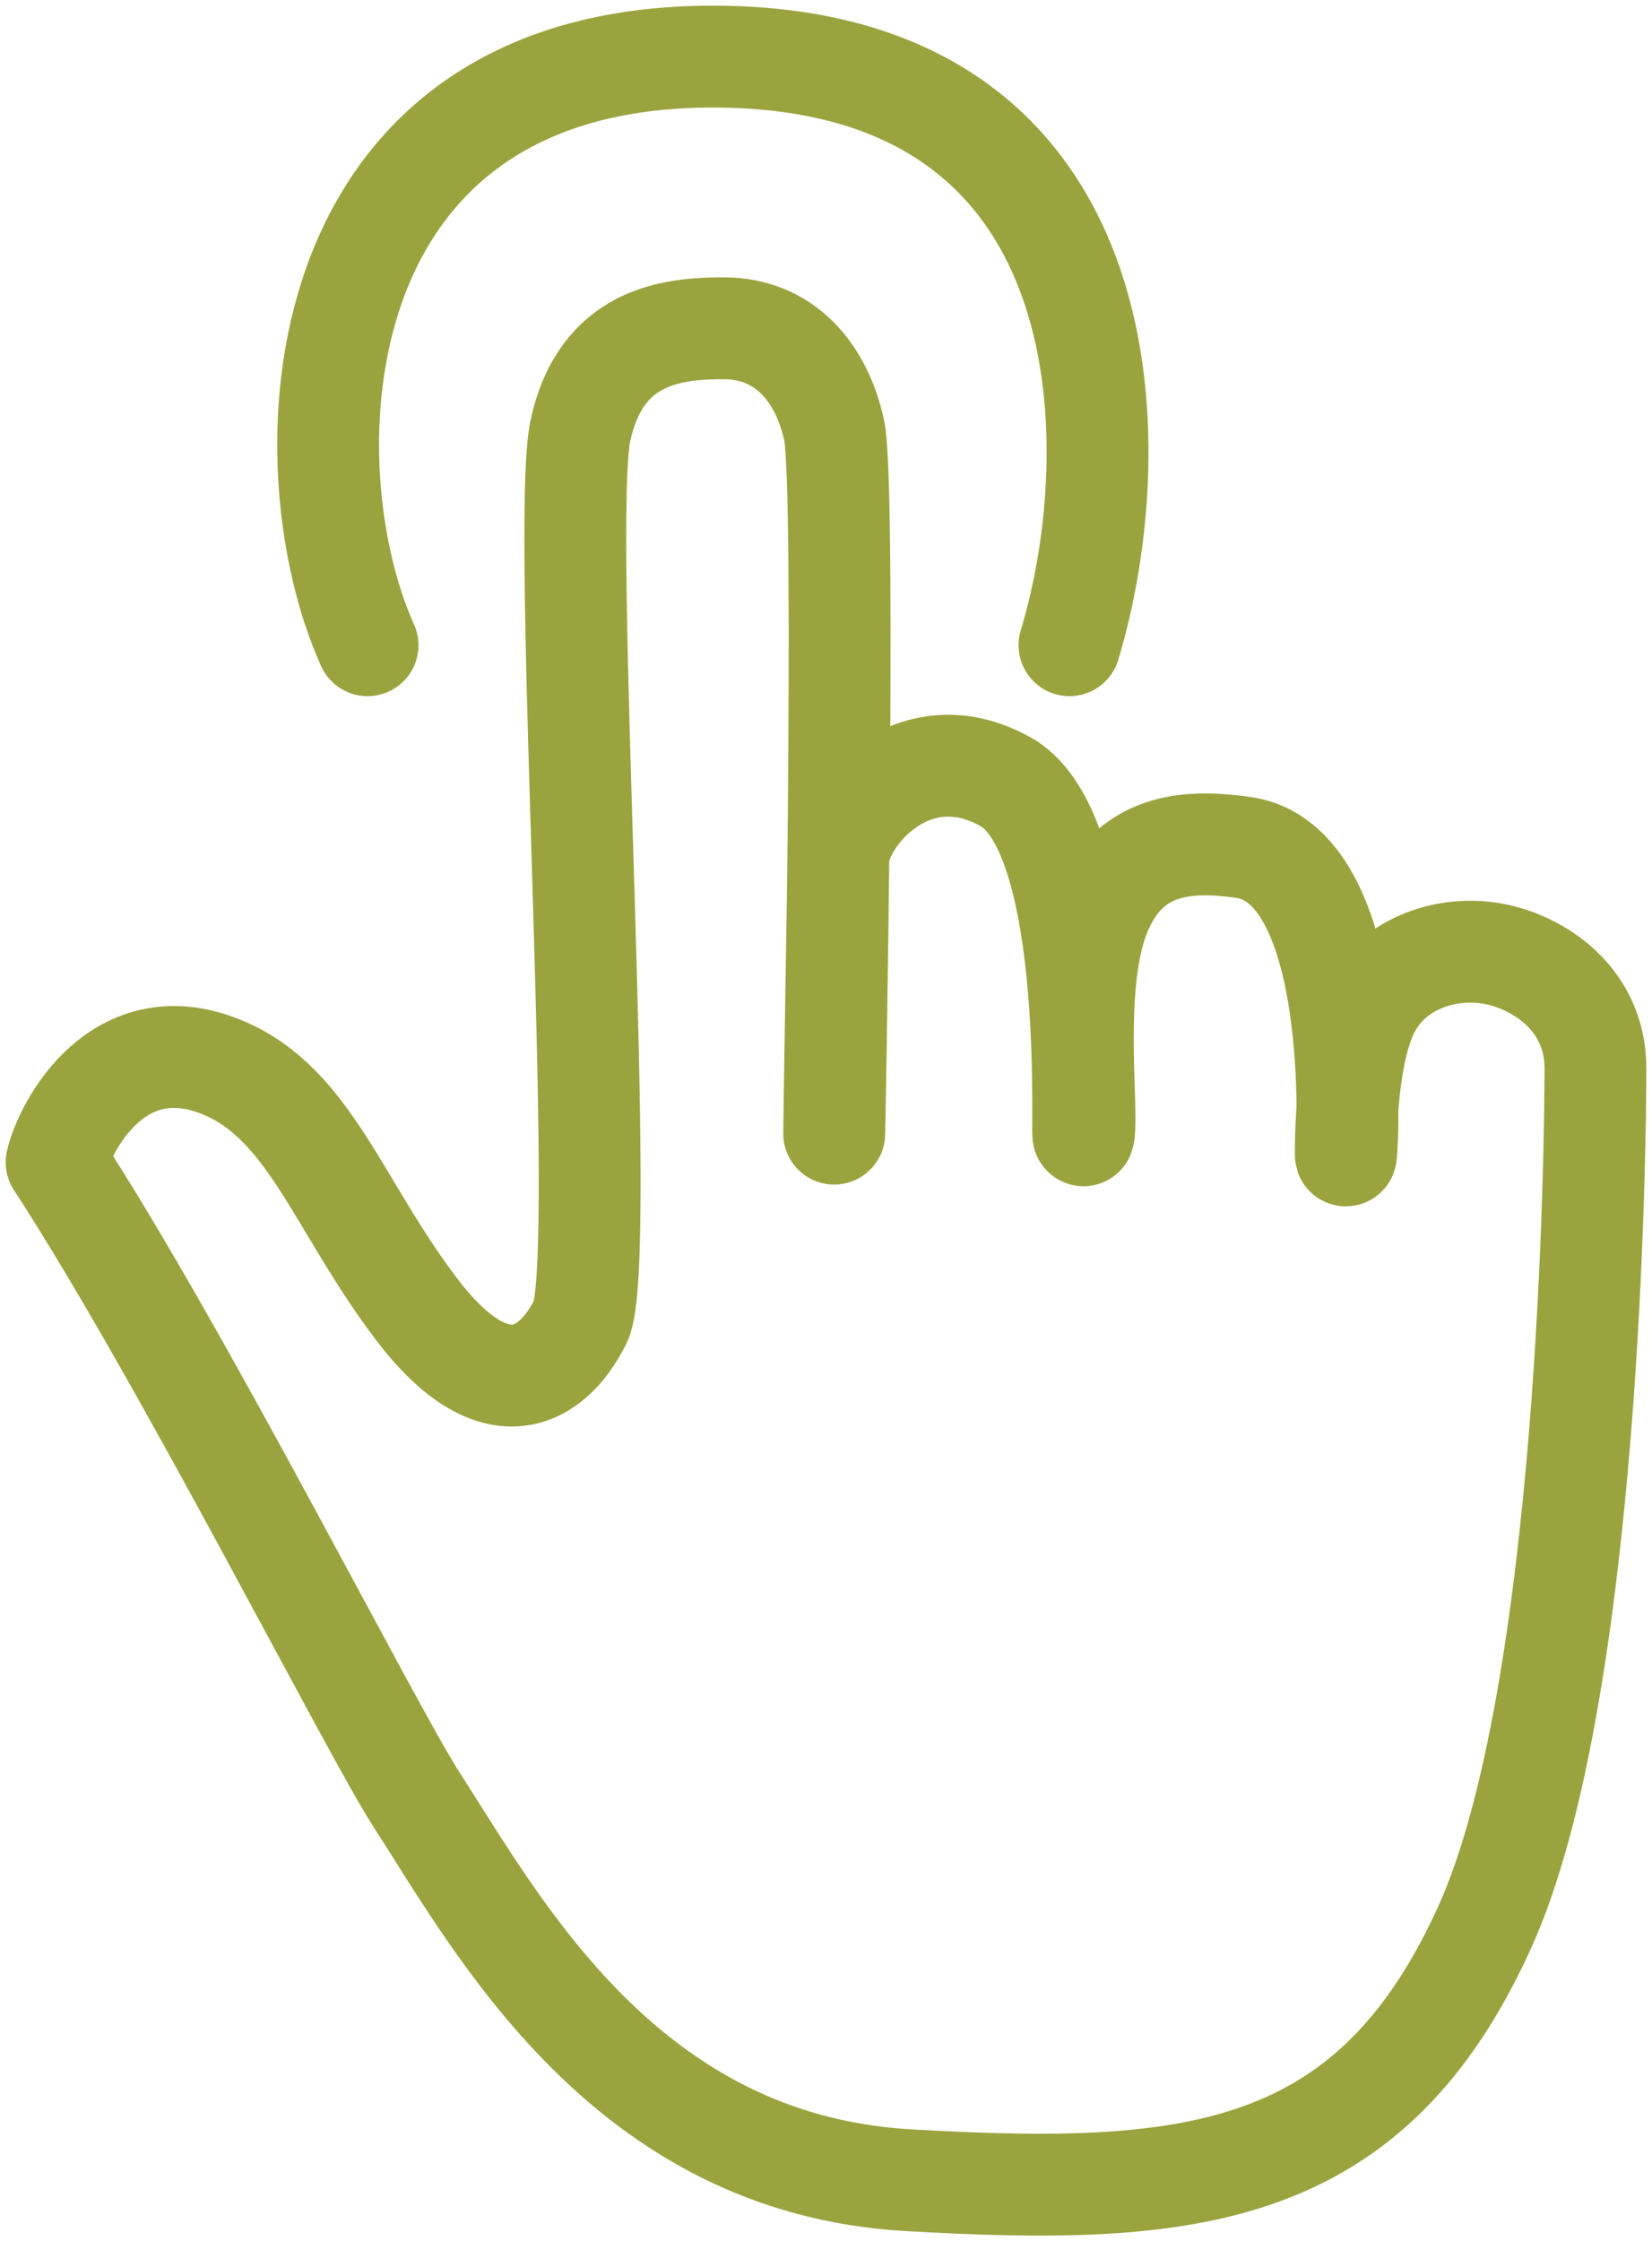
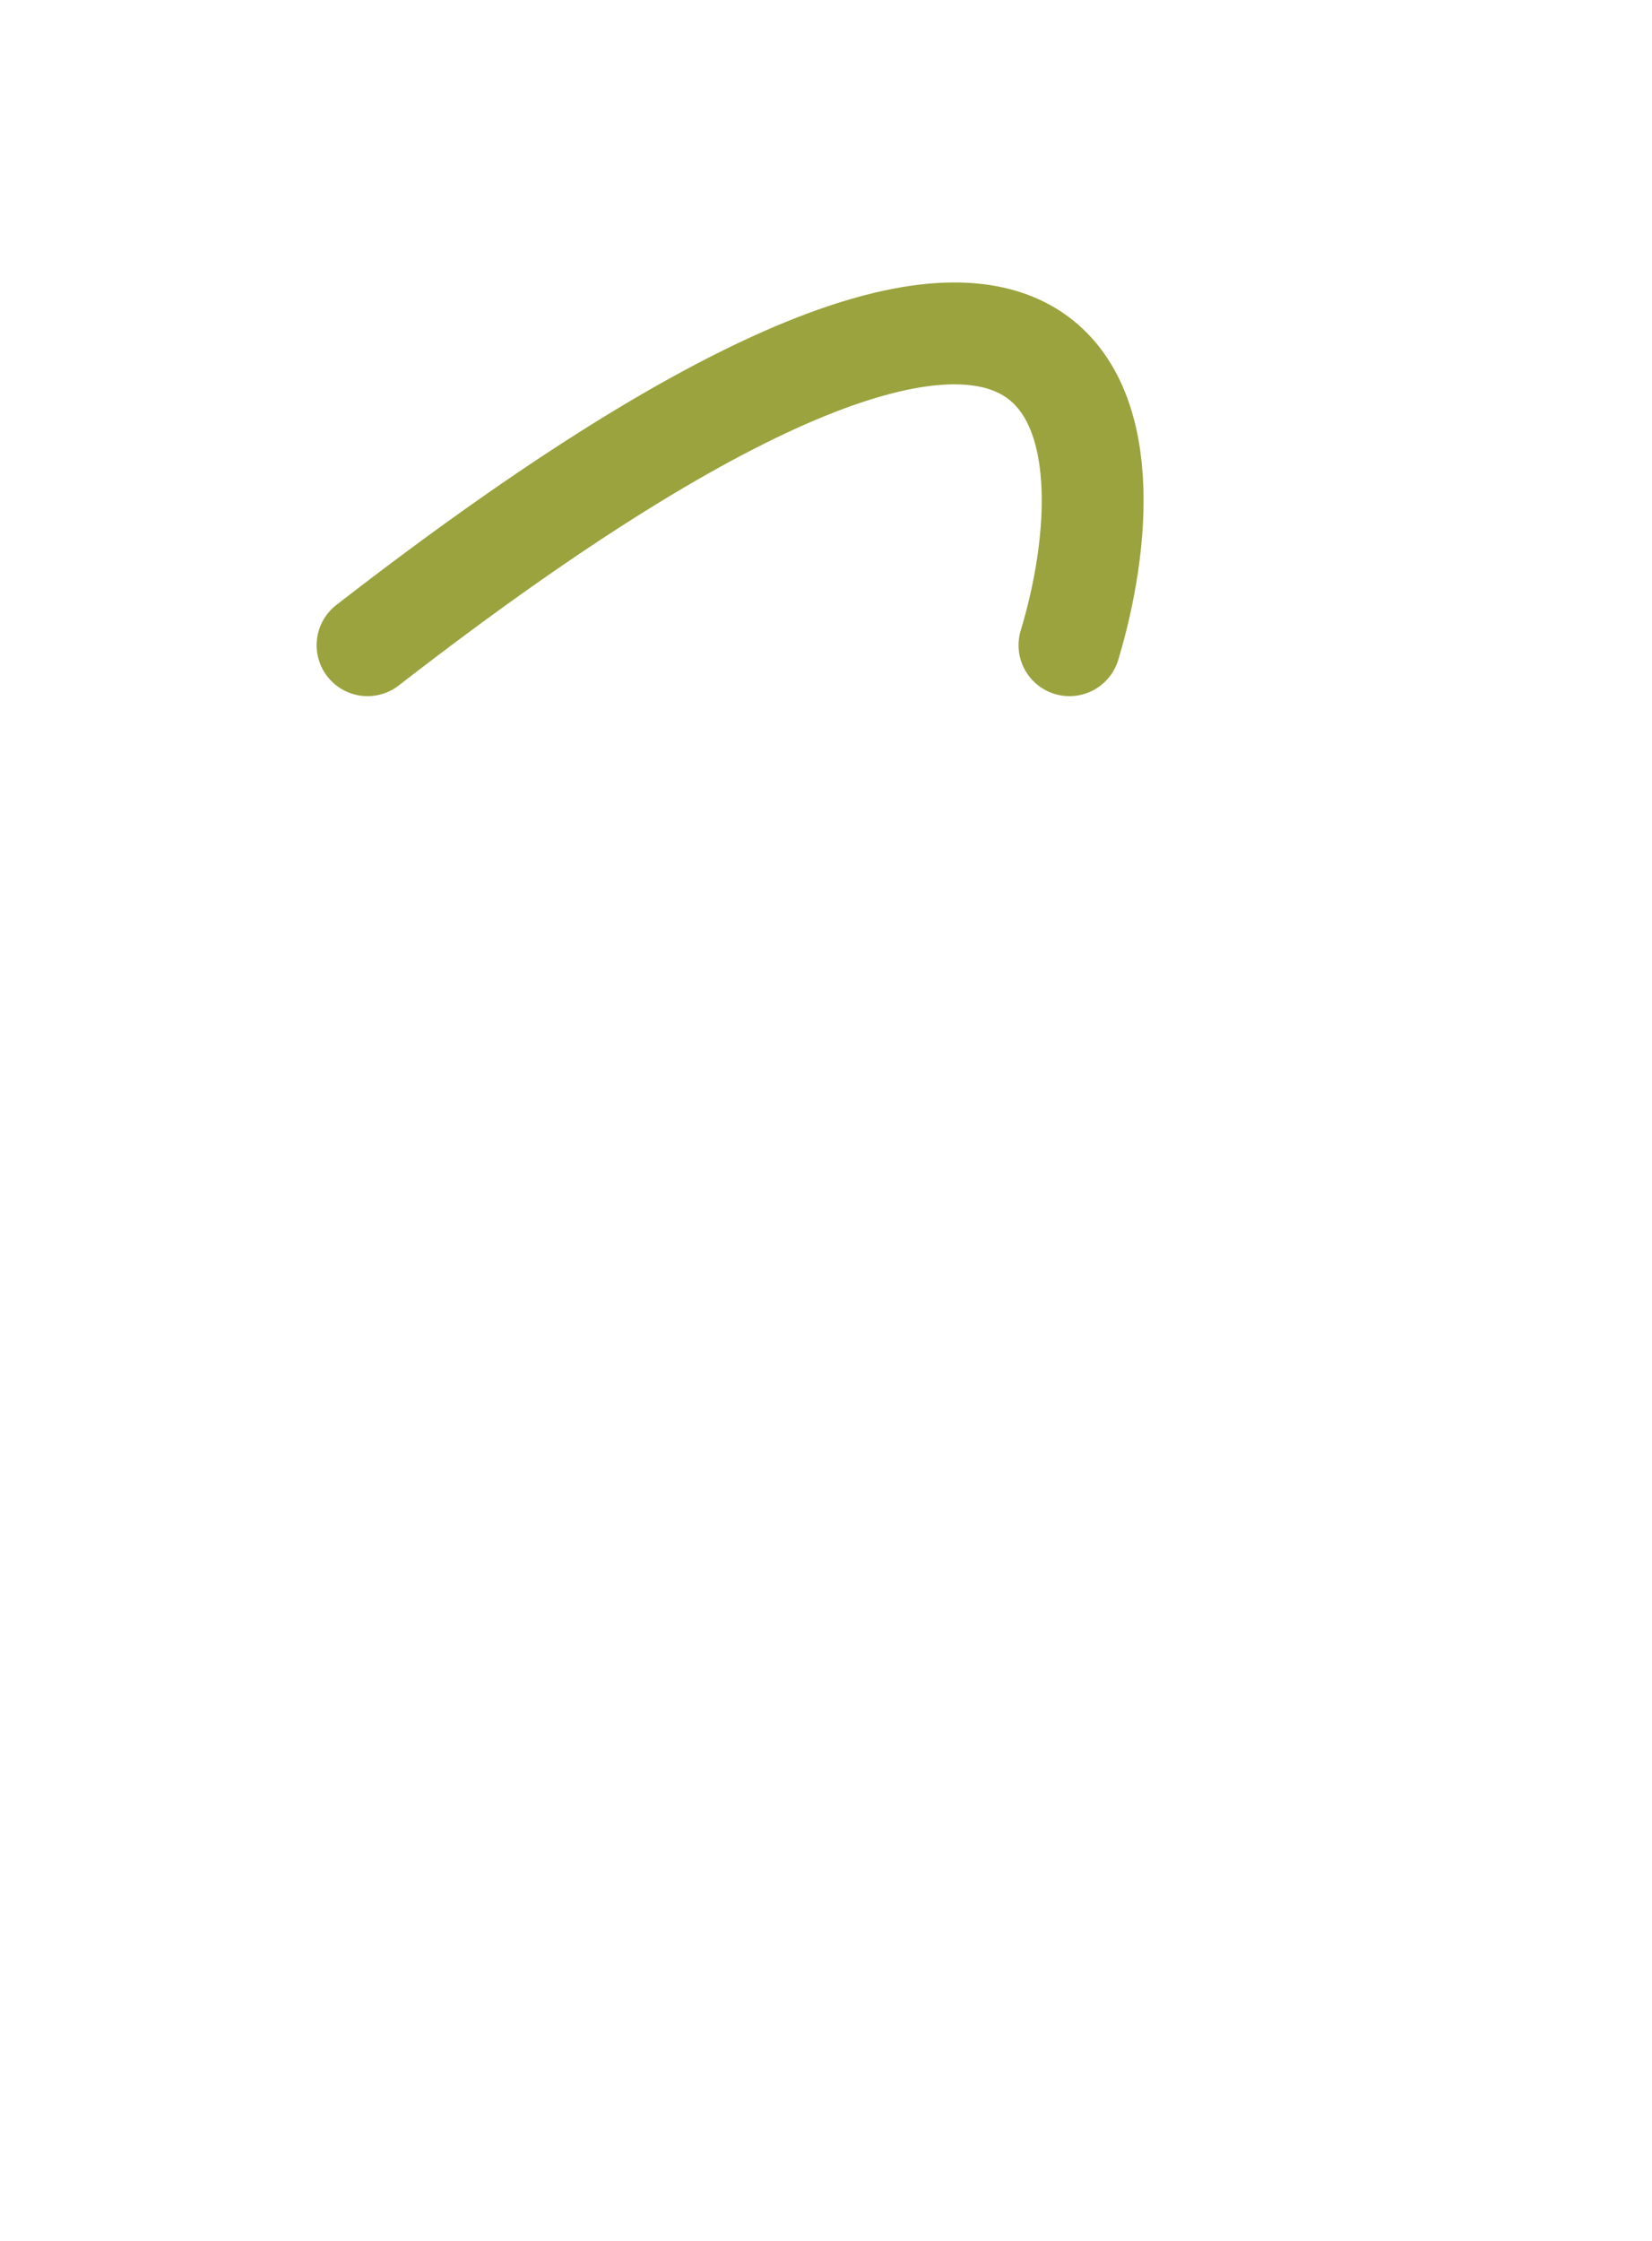
<svg xmlns="http://www.w3.org/2000/svg" width="146" height="198" viewBox="0 0 146 198" fill="none">
-   <path d="M5 102.675C16.213 119.89 32.712 152.642 36.83 159.015C44.064 170.211 55.277 191.157 80.234 192.602C105.191 194.047 121.106 192.602 131.234 170.211C140.555 149.603 141 100.508 141 94.369C141 88.229 135.936 84.979 131.957 84.256C127.979 83.534 123.277 84.979 121.106 88.951C119.079 92.662 118.936 99.786 118.936 101.953C118.936 104.12 120.994 76.45 109.894 74.866C104.83 74.144 99.766 74.505 97.234 80.645C94.702 86.784 96.149 97.619 95.787 100.147C95.425 102.675 97.234 73.783 88.915 69.088C80.596 64.393 74.124 72.338 74.088 75.95C74.049 79.935 73.723 98.341 73.723 100.147C73.723 101.953 74.808 43.085 73.723 38.029C72.638 32.973 69.383 29 63.957 29C59.255 29 53.106 29.722 51.298 38.029C49.489 46.335 53.83 111.704 51.298 116.76C48.766 121.816 43.702 124.705 36.83 115.677C29.957 106.648 27.425 97.619 19.83 94.369C10.487 90.371 5.723 99.545 5 102.675Z" stroke="#9BA33E" stroke-width="9" stroke-linejoin="round" />
-   <path d="M32.483 57C25.309 41.123 26.451 5 62.986 5C99.522 5 99.856 39.375 94.517 57" stroke="#9BA33E" stroke-width="9" stroke-linecap="round" stroke-linejoin="round" />
+   <path d="M32.483 57C99.522 5 99.856 39.375 94.517 57" stroke="#9BA33E" stroke-width="9" stroke-linecap="round" stroke-linejoin="round" />
</svg>